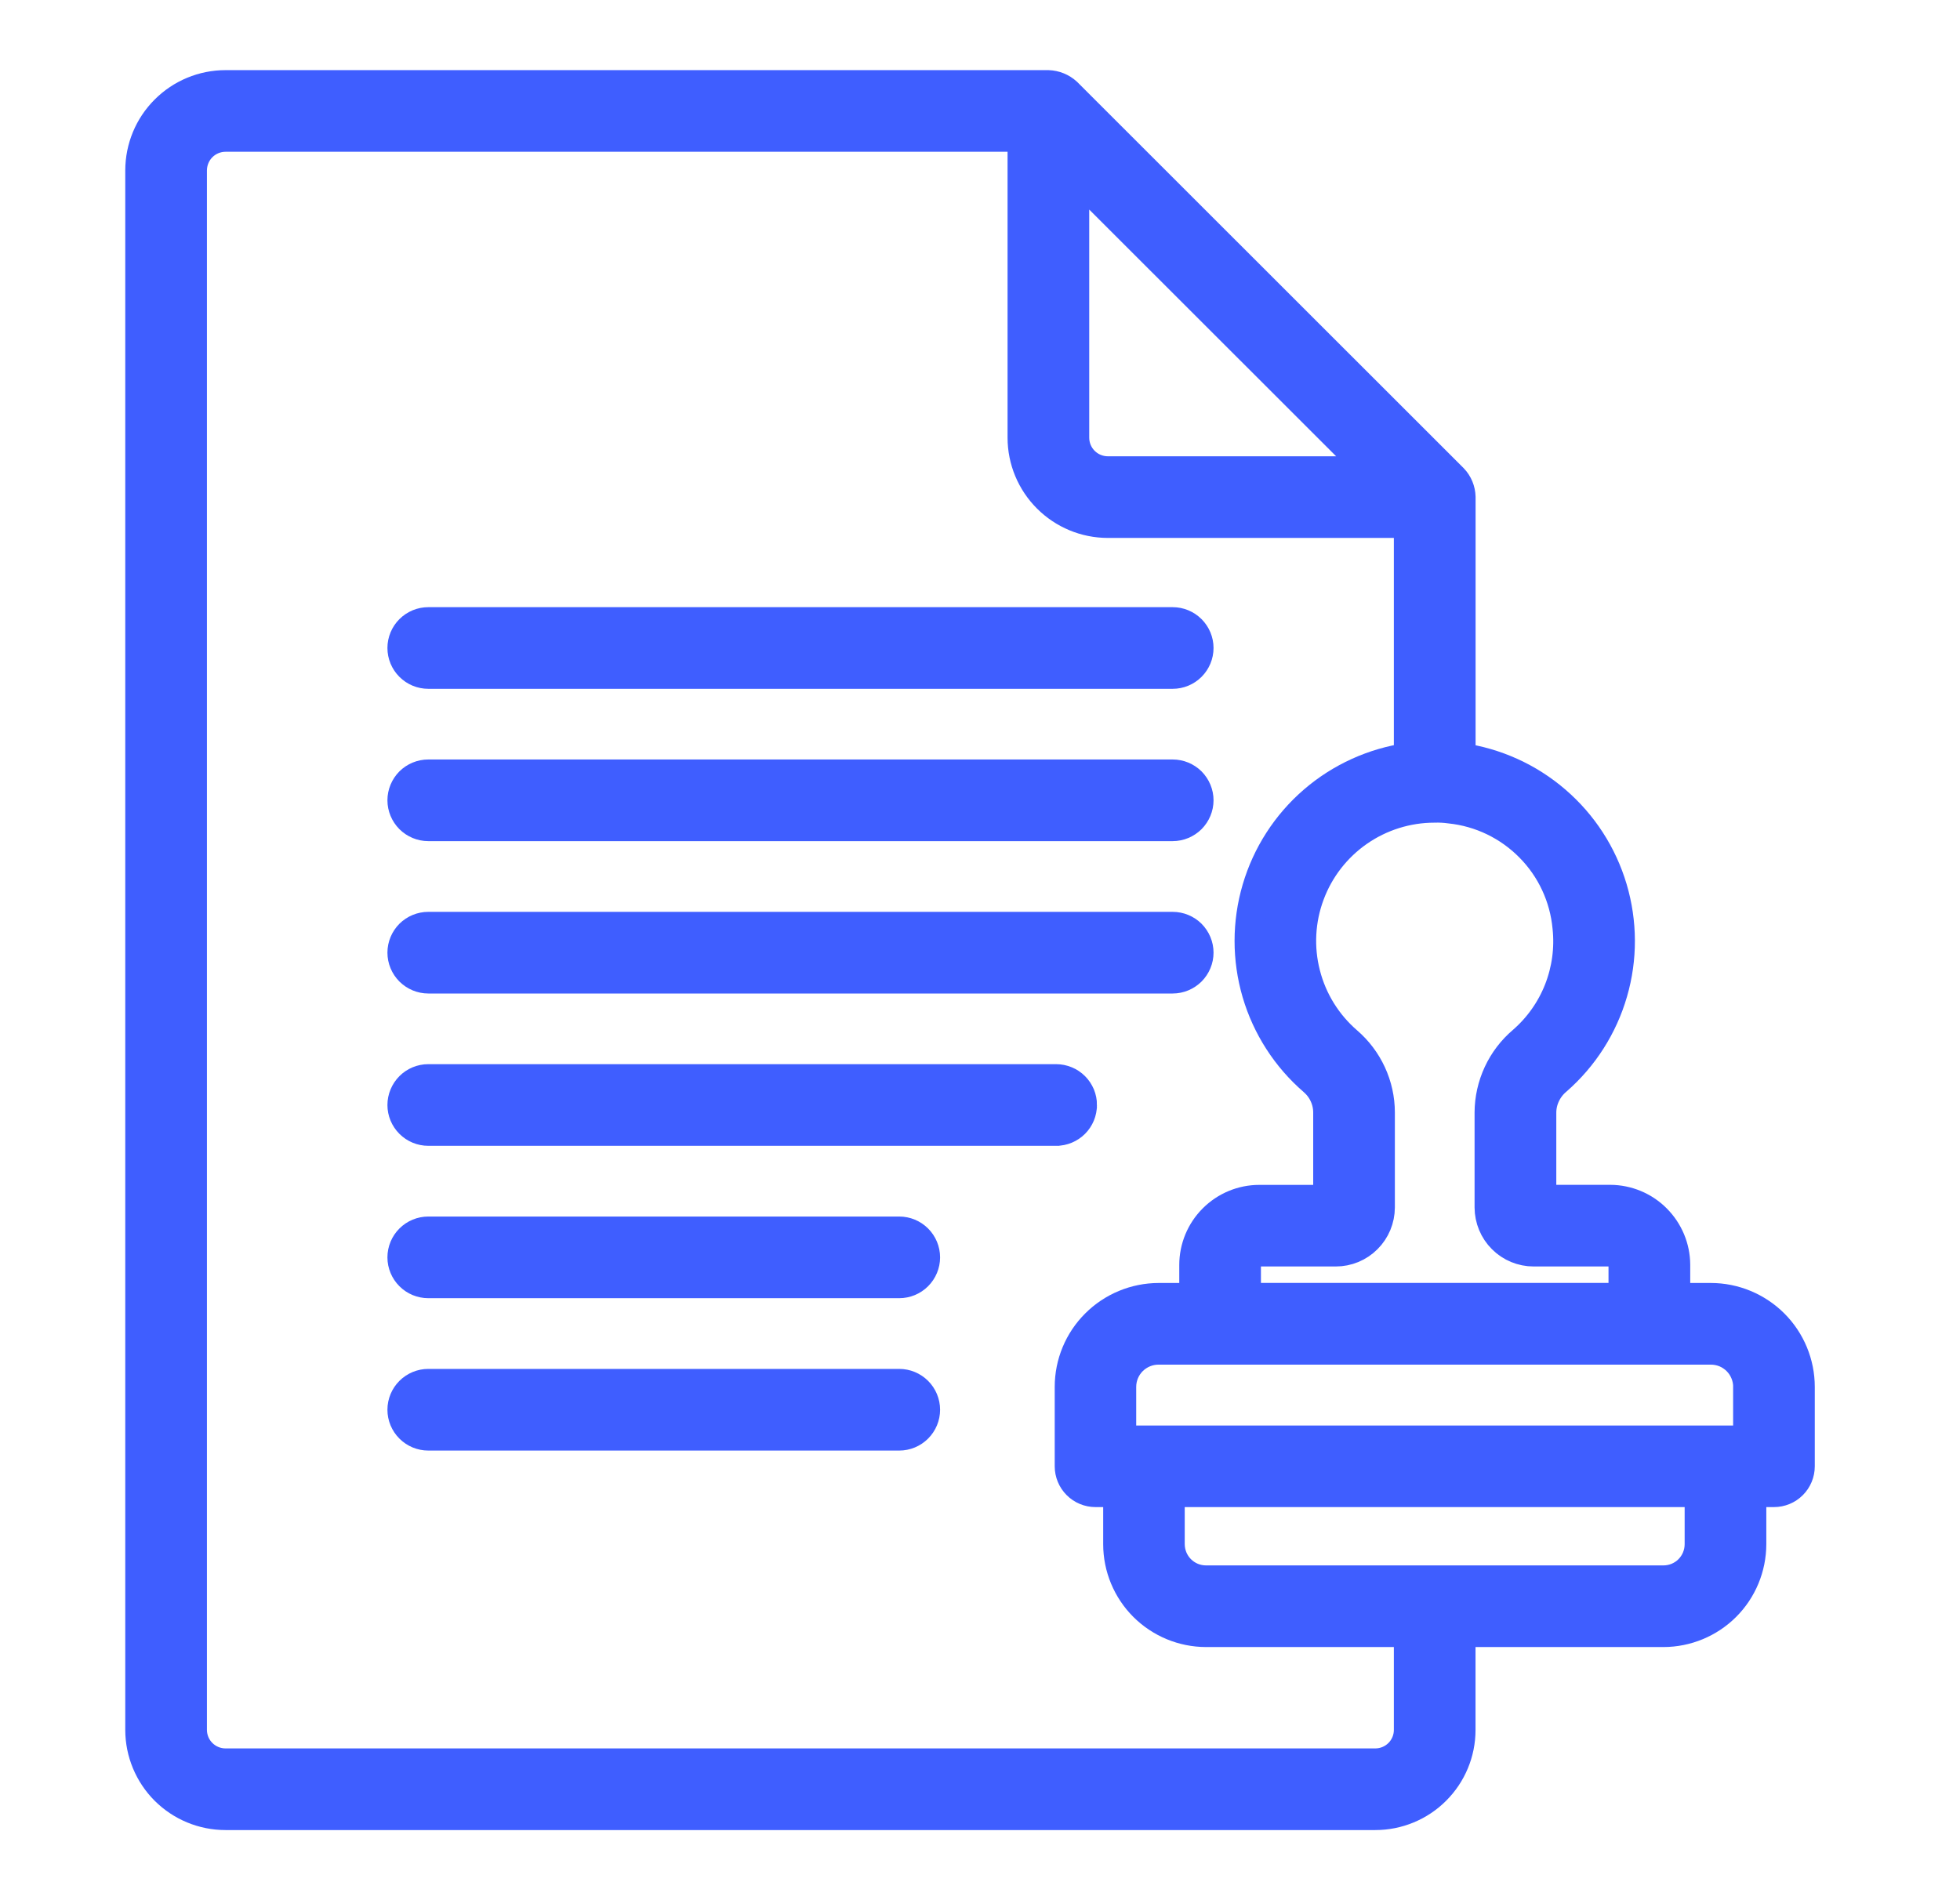
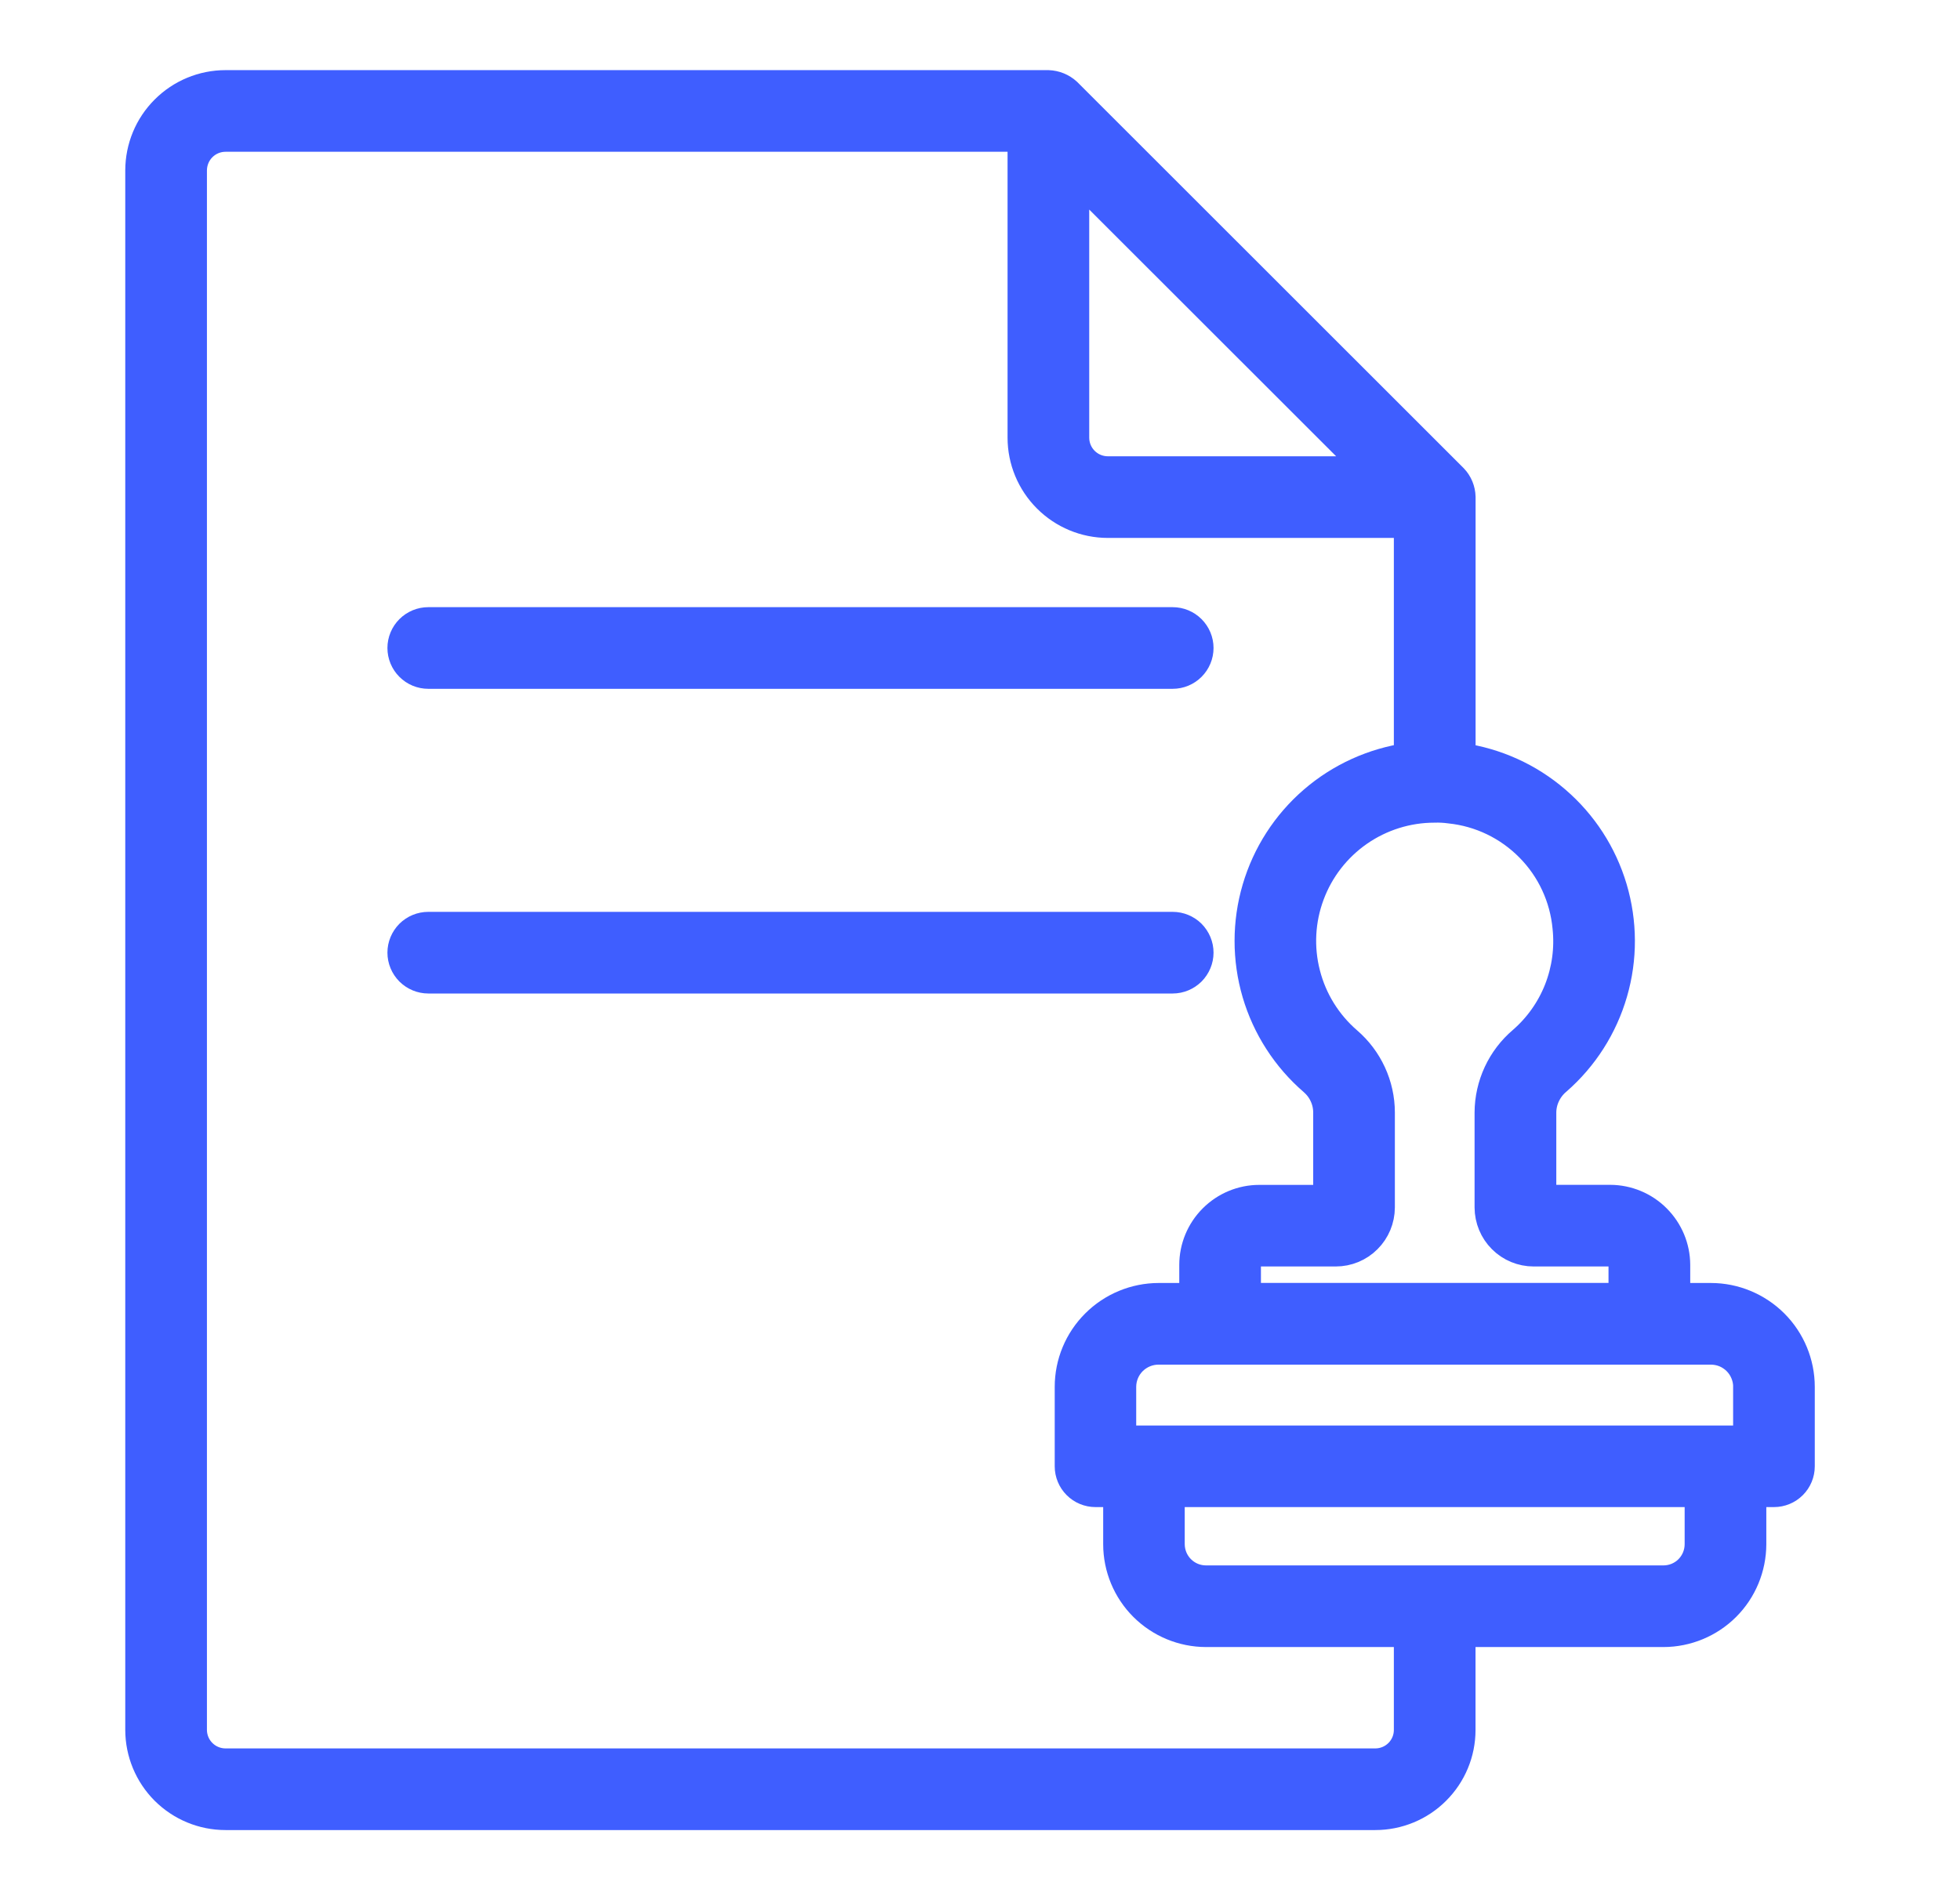
<svg xmlns="http://www.w3.org/2000/svg" width="33" height="32" viewBox="0 0 33 32" fill="none">
  <g id="Frame">
    <g id="Group">
      <path id="Vector" d="M7.211 11.475H19.744C19.893 11.475 20.036 11.416 20.142 11.31C20.247 11.205 20.307 11.062 20.307 10.912C20.307 10.763 20.247 10.62 20.142 10.515C20.036 10.409 19.893 10.35 19.744 10.35H7.211C7.062 10.35 6.919 10.409 6.813 10.515C6.708 10.62 6.648 10.763 6.648 10.912C6.648 11.062 6.708 11.205 6.813 11.31C6.919 11.416 7.062 11.475 7.211 11.475Z" fill="#3F5EFF" stroke="#3F5EFF" stroke-width="0.25" />
-       <path id="Vector_2" d="M7.211 14.04H19.744C19.893 14.04 20.036 13.98 20.142 13.875C20.247 13.769 20.307 13.626 20.307 13.477C20.307 13.328 20.247 13.185 20.142 13.079C20.036 12.974 19.893 12.915 19.744 12.915H7.211C7.062 12.915 6.919 12.974 6.813 13.079C6.708 13.185 6.648 13.328 6.648 13.477C6.648 13.626 6.708 13.769 6.813 13.875C6.919 13.98 7.062 14.04 7.211 14.04Z" fill="#3F5EFF" stroke="#3F5EFF" stroke-width="0.25" />
      <path id="Vector_3" d="M7.211 16.606H19.744C19.893 16.606 20.036 16.546 20.142 16.441C20.247 16.335 20.307 16.192 20.307 16.043C20.307 15.894 20.247 15.751 20.142 15.645C20.036 15.54 19.893 15.481 19.744 15.481H7.211C7.062 15.481 6.919 15.54 6.813 15.645C6.708 15.751 6.648 15.894 6.648 16.043C6.648 16.192 6.708 16.335 6.813 16.441C6.919 16.546 7.062 16.606 7.211 16.606Z" fill="#3F5EFF" stroke="#3F5EFF" stroke-width="0.25" />
-       <path id="Vector_4" d="M17.783 19.171L17.783 19.171L7.211 19.171C7.062 19.171 6.919 19.112 6.813 19.006C6.708 18.901 6.648 18.758 6.648 18.609C6.648 18.46 6.708 18.317 6.813 18.211C6.919 18.105 7.062 18.046 7.211 18.046L17.782 18.046C17.782 18.046 17.782 18.046 17.782 18.046C17.856 18.046 17.929 18.061 17.997 18.089C18.066 18.117 18.128 18.159 18.18 18.211C18.232 18.263 18.273 18.325 18.302 18.393C18.33 18.462 18.345 18.535 18.344 18.609L17.783 19.171ZM17.783 19.171C17.932 19.171 18.075 19.111 18.18 19.006M17.783 19.171L18.18 19.006M18.18 19.006C18.285 18.901 18.344 18.758 18.344 18.609L18.18 19.006Z" fill="#3F5EFF" stroke="#3F5EFF" stroke-width="0.25" />
-       <path id="Vector_5" d="M15.14 20.612H7.211C7.062 20.612 6.919 20.671 6.813 20.777C6.708 20.882 6.648 21.025 6.648 21.175C6.648 21.324 6.708 21.467 6.813 21.572C6.919 21.678 7.062 21.737 7.211 21.737H15.14C15.289 21.737 15.432 21.678 15.538 21.572C15.643 21.467 15.703 21.324 15.703 21.175C15.703 21.025 15.643 20.882 15.538 20.777C15.432 20.671 15.289 20.612 15.14 20.612Z" fill="#3F5EFF" stroke="#3F5EFF" stroke-width="0.25" />
-       <path id="Vector_6" d="M15.14 23.178H7.211C7.062 23.178 6.919 23.237 6.813 23.343C6.708 23.448 6.648 23.591 6.648 23.741C6.648 23.89 6.708 24.033 6.813 24.138C6.919 24.244 7.062 24.303 7.211 24.303H15.14C15.289 24.303 15.432 24.244 15.538 24.138C15.643 24.033 15.703 23.89 15.703 23.741C15.703 23.591 15.643 23.448 15.538 23.343C15.432 23.237 15.289 23.178 15.14 23.178Z" fill="#3F5EFF" stroke="#3F5EFF" stroke-width="0.25" />
      <g id="Vector_7">
        <mask id="path-7-outside-1_221_9199" maskUnits="userSpaceOnUse" x="1.359" y="0.431" width="30" height="31" fill="black">
          <rect fill="white" x="1.359" y="0.431" width="30" height="31" />
-           <path d="M28.805 21.856H28.208V21.301C28.207 21.01 28.091 20.732 27.885 20.526C27.68 20.32 27.401 20.204 27.11 20.203H25.953V18.734C25.954 18.631 25.977 18.53 26.022 18.437C26.066 18.344 26.13 18.261 26.209 18.195C26.659 17.803 26.987 17.289 27.153 16.715C27.32 16.142 27.317 15.532 27.147 14.959C26.977 14.387 26.646 13.875 26.193 13.486C25.741 13.096 25.185 12.844 24.594 12.761V8.37C24.591 8.254 24.546 8.144 24.466 8.06C22.954 6.55 18.627 2.225 17.961 1.558C17.875 1.48 17.765 1.435 17.649 1.431H3.797C3.416 1.431 3.05 1.583 2.781 1.853C2.511 2.122 2.36 2.487 2.359 2.869V29.134C2.36 29.515 2.512 29.88 2.781 30.149C3.051 30.418 3.416 30.569 3.797 30.569H23.156C23.537 30.569 23.902 30.418 24.171 30.149C24.441 29.88 24.593 29.515 24.593 29.134V27.487H28.008C28.4 27.486 28.777 27.33 29.055 27.052C29.332 26.775 29.488 26.398 29.489 26.005V25.13H29.868C29.984 25.13 30.095 25.084 30.177 25.002C30.259 24.92 30.305 24.809 30.305 24.693V23.356C30.305 22.959 30.147 22.577 29.866 22.296C29.584 22.015 29.203 21.856 28.805 21.856ZM29.43 23.356V24.256H18.88V23.356C18.88 23.19 18.946 23.031 19.063 22.914C19.181 22.797 19.34 22.731 19.505 22.731H28.805C28.887 22.731 28.969 22.747 29.045 22.778C29.121 22.81 29.19 22.856 29.248 22.914C29.306 22.972 29.352 23.041 29.383 23.117C29.415 23.193 29.431 23.274 29.431 23.356L29.43 23.356ZM26.389 15.618C26.427 15.975 26.378 16.335 26.247 16.669C26.116 17.002 25.906 17.299 25.635 17.534C25.461 17.682 25.321 17.866 25.225 18.073C25.129 18.28 25.078 18.506 25.077 18.734V20.334C25.078 20.531 25.156 20.721 25.296 20.86C25.435 21 25.625 21.078 25.822 21.078H27.109C27.168 21.078 27.225 21.102 27.267 21.144C27.309 21.185 27.332 21.242 27.332 21.301V21.855H20.98V21.301C20.98 21.242 21.003 21.186 21.045 21.144C21.087 21.102 21.143 21.079 21.202 21.078H22.49C22.688 21.078 22.877 21 23.016 20.86C23.156 20.721 23.234 20.532 23.235 20.334V18.734C23.235 18.507 23.185 18.283 23.09 18.077C22.995 17.871 22.857 17.688 22.685 17.54C22.339 17.241 22.093 16.844 21.98 16.401C21.866 15.958 21.891 15.491 22.051 15.063C22.21 14.635 22.497 14.266 22.872 14.005C23.248 13.744 23.694 13.604 24.151 13.604C24.238 13.601 24.326 13.606 24.414 13.618C24.924 13.671 25.399 13.9 25.759 14.265C26.12 14.629 26.342 15.108 26.389 15.618ZM23.1 7.934H18.653C18.503 7.934 18.36 7.875 18.254 7.769C18.148 7.663 18.089 7.52 18.089 7.37V2.926L23.1 7.934ZM23.718 29.134C23.718 29.283 23.658 29.425 23.553 29.53C23.447 29.635 23.305 29.694 23.156 29.694H3.797C3.648 29.694 3.505 29.635 3.4 29.53C3.294 29.425 3.235 29.283 3.234 29.134V2.869C3.235 2.719 3.294 2.576 3.399 2.471C3.505 2.365 3.648 2.306 3.797 2.306H17.214V7.37C17.214 7.752 17.366 8.117 17.636 8.387C17.906 8.657 18.271 8.809 18.653 8.809H23.718V12.759C23.126 12.843 22.569 13.095 22.116 13.486C21.663 13.877 21.332 14.39 21.163 14.965C20.994 15.539 20.994 16.15 21.162 16.724C21.331 17.298 21.662 17.812 22.115 18.203C22.191 18.269 22.253 18.35 22.295 18.442C22.338 18.534 22.36 18.634 22.36 18.735V20.204H21.202C20.911 20.204 20.633 20.32 20.427 20.526C20.221 20.732 20.105 21.011 20.105 21.302V21.856H19.508C19.11 21.857 18.729 22.015 18.448 22.296C18.166 22.577 18.008 22.958 18.008 23.356V24.693C18.008 24.809 18.054 24.92 18.136 25.002C18.218 25.084 18.329 25.13 18.445 25.13H18.824V26.005C18.824 26.398 18.981 26.775 19.258 27.052C19.536 27.33 19.913 27.486 20.305 27.487H23.718V29.134ZM28.614 26.005C28.614 26.166 28.55 26.32 28.437 26.434C28.323 26.548 28.169 26.612 28.008 26.612H20.304C20.143 26.612 19.989 26.548 19.875 26.434C19.761 26.32 19.698 26.166 19.697 26.005V25.13H28.614V26.005Z" />
        </mask>
        <path d="M28.805 21.856H28.208V21.301C28.207 21.01 28.091 20.732 27.885 20.526C27.68 20.32 27.401 20.204 27.11 20.203H25.953V18.734C25.954 18.631 25.977 18.53 26.022 18.437C26.066 18.344 26.13 18.261 26.209 18.195C26.659 17.803 26.987 17.289 27.153 16.715C27.32 16.142 27.317 15.532 27.147 14.959C26.977 14.387 26.646 13.875 26.193 13.486C25.741 13.096 25.185 12.844 24.594 12.761V8.37C24.591 8.254 24.546 8.144 24.466 8.06C22.954 6.55 18.627 2.225 17.961 1.558C17.875 1.48 17.765 1.435 17.649 1.431H3.797C3.416 1.431 3.05 1.583 2.781 1.853C2.511 2.122 2.36 2.487 2.359 2.869V29.134C2.36 29.515 2.512 29.88 2.781 30.149C3.051 30.418 3.416 30.569 3.797 30.569H23.156C23.537 30.569 23.902 30.418 24.171 30.149C24.441 29.88 24.593 29.515 24.593 29.134V27.487H28.008C28.4 27.486 28.777 27.33 29.055 27.052C29.332 26.775 29.488 26.398 29.489 26.005V25.13H29.868C29.984 25.13 30.095 25.084 30.177 25.002C30.259 24.92 30.305 24.809 30.305 24.693V23.356C30.305 22.959 30.147 22.577 29.866 22.296C29.584 22.015 29.203 21.856 28.805 21.856ZM29.43 23.356V24.256H18.88V23.356C18.88 23.19 18.946 23.031 19.063 22.914C19.181 22.797 19.34 22.731 19.505 22.731H28.805C28.887 22.731 28.969 22.747 29.045 22.778C29.121 22.81 29.19 22.856 29.248 22.914C29.306 22.972 29.352 23.041 29.383 23.117C29.415 23.193 29.431 23.274 29.431 23.356L29.43 23.356ZM26.389 15.618C26.427 15.975 26.378 16.335 26.247 16.669C26.116 17.002 25.906 17.299 25.635 17.534C25.461 17.682 25.321 17.866 25.225 18.073C25.129 18.28 25.078 18.506 25.077 18.734V20.334C25.078 20.531 25.156 20.721 25.296 20.86C25.435 21 25.625 21.078 25.822 21.078H27.109C27.168 21.078 27.225 21.102 27.267 21.144C27.309 21.185 27.332 21.242 27.332 21.301V21.855H20.98V21.301C20.98 21.242 21.003 21.186 21.045 21.144C21.087 21.102 21.143 21.079 21.202 21.078H22.49C22.688 21.078 22.877 21 23.016 20.86C23.156 20.721 23.234 20.532 23.235 20.334V18.734C23.235 18.507 23.185 18.283 23.09 18.077C22.995 17.871 22.857 17.688 22.685 17.54C22.339 17.241 22.093 16.844 21.98 16.401C21.866 15.958 21.891 15.491 22.051 15.063C22.21 14.635 22.497 14.266 22.872 14.005C23.248 13.744 23.694 13.604 24.151 13.604C24.238 13.601 24.326 13.606 24.414 13.618C24.924 13.671 25.399 13.9 25.759 14.265C26.12 14.629 26.342 15.108 26.389 15.618ZM23.1 7.934H18.653C18.503 7.934 18.36 7.875 18.254 7.769C18.148 7.663 18.089 7.52 18.089 7.37V2.926L23.1 7.934ZM23.718 29.134C23.718 29.283 23.658 29.425 23.553 29.53C23.447 29.635 23.305 29.694 23.156 29.694H3.797C3.648 29.694 3.505 29.635 3.4 29.53C3.294 29.425 3.235 29.283 3.234 29.134V2.869C3.235 2.719 3.294 2.576 3.399 2.471C3.505 2.365 3.648 2.306 3.797 2.306H17.214V7.37C17.214 7.752 17.366 8.117 17.636 8.387C17.906 8.657 18.271 8.809 18.653 8.809H23.718V12.759C23.126 12.843 22.569 13.095 22.116 13.486C21.663 13.877 21.332 14.39 21.163 14.965C20.994 15.539 20.994 16.15 21.162 16.724C21.331 17.298 21.662 17.812 22.115 18.203C22.191 18.269 22.253 18.35 22.295 18.442C22.338 18.534 22.36 18.634 22.36 18.735V20.204H21.202C20.911 20.204 20.633 20.32 20.427 20.526C20.221 20.732 20.105 21.011 20.105 21.302V21.856H19.508C19.11 21.857 18.729 22.015 18.448 22.296C18.166 22.577 18.008 22.958 18.008 23.356V24.693C18.008 24.809 18.054 24.92 18.136 25.002C18.218 25.084 18.329 25.13 18.445 25.13H18.824V26.005C18.824 26.398 18.981 26.775 19.258 27.052C19.536 27.33 19.913 27.486 20.305 27.487H23.718V29.134ZM28.614 26.005C28.614 26.166 28.55 26.32 28.437 26.434C28.323 26.548 28.169 26.612 28.008 26.612H20.304C20.143 26.612 19.989 26.548 19.875 26.434C19.761 26.32 19.698 26.166 19.697 26.005V25.13H28.614V26.005Z" fill="#3F5EFF" />
        <path d="M28.805 21.856H28.208V21.301C28.207 21.01 28.091 20.732 27.885 20.526C27.68 20.32 27.401 20.204 27.11 20.203H25.953V18.734C25.954 18.631 25.977 18.53 26.022 18.437C26.066 18.344 26.13 18.261 26.209 18.195C26.659 17.803 26.987 17.289 27.153 16.715C27.32 16.142 27.317 15.532 27.147 14.959C26.977 14.387 26.646 13.875 26.193 13.486C25.741 13.096 25.185 12.844 24.594 12.761V8.37C24.591 8.254 24.546 8.144 24.466 8.06C22.954 6.55 18.627 2.225 17.961 1.558C17.875 1.48 17.765 1.435 17.649 1.431H3.797C3.416 1.431 3.05 1.583 2.781 1.853C2.511 2.122 2.36 2.487 2.359 2.869V29.134C2.36 29.515 2.512 29.88 2.781 30.149C3.051 30.418 3.416 30.569 3.797 30.569H23.156C23.537 30.569 23.902 30.418 24.171 30.149C24.441 29.88 24.593 29.515 24.593 29.134V27.487H28.008C28.4 27.486 28.777 27.33 29.055 27.052C29.332 26.775 29.488 26.398 29.489 26.005V25.13H29.868C29.984 25.13 30.095 25.084 30.177 25.002C30.259 24.92 30.305 24.809 30.305 24.693V23.356C30.305 22.959 30.147 22.577 29.866 22.296C29.584 22.015 29.203 21.856 28.805 21.856ZM29.43 23.356V24.256H18.88V23.356C18.88 23.19 18.946 23.031 19.063 22.914C19.181 22.797 19.34 22.731 19.505 22.731H28.805C28.887 22.731 28.969 22.747 29.045 22.778C29.121 22.81 29.19 22.856 29.248 22.914C29.306 22.972 29.352 23.041 29.383 23.117C29.415 23.193 29.431 23.274 29.431 23.356L29.43 23.356ZM26.389 15.618C26.427 15.975 26.378 16.335 26.247 16.669C26.116 17.002 25.906 17.299 25.635 17.534C25.461 17.682 25.321 17.866 25.225 18.073C25.129 18.28 25.078 18.506 25.077 18.734V20.334C25.078 20.531 25.156 20.721 25.296 20.86C25.435 21 25.625 21.078 25.822 21.078H27.109C27.168 21.078 27.225 21.102 27.267 21.144C27.309 21.185 27.332 21.242 27.332 21.301V21.855H20.98V21.301C20.98 21.242 21.003 21.186 21.045 21.144C21.087 21.102 21.143 21.079 21.202 21.078H22.49C22.688 21.078 22.877 21 23.016 20.86C23.156 20.721 23.234 20.532 23.235 20.334V18.734C23.235 18.507 23.185 18.283 23.09 18.077C22.995 17.871 22.857 17.688 22.685 17.54C22.339 17.241 22.093 16.844 21.98 16.401C21.866 15.958 21.891 15.491 22.051 15.063C22.21 14.635 22.497 14.266 22.872 14.005C23.248 13.744 23.694 13.604 24.151 13.604C24.238 13.601 24.326 13.606 24.414 13.618C24.924 13.671 25.399 13.9 25.759 14.265C26.12 14.629 26.342 15.108 26.389 15.618ZM23.1 7.934H18.653C18.503 7.934 18.36 7.875 18.254 7.769C18.148 7.663 18.089 7.52 18.089 7.37V2.926L23.1 7.934ZM23.718 29.134C23.718 29.283 23.658 29.425 23.553 29.53C23.447 29.635 23.305 29.694 23.156 29.694H3.797C3.648 29.694 3.505 29.635 3.4 29.53C3.294 29.425 3.235 29.283 3.234 29.134V2.869C3.235 2.719 3.294 2.576 3.399 2.471C3.505 2.365 3.648 2.306 3.797 2.306H17.214V7.37C17.214 7.752 17.366 8.117 17.636 8.387C17.906 8.657 18.271 8.809 18.653 8.809H23.718V12.759C23.126 12.843 22.569 13.095 22.116 13.486C21.663 13.877 21.332 14.39 21.163 14.965C20.994 15.539 20.994 16.15 21.162 16.724C21.331 17.298 21.662 17.812 22.115 18.203C22.191 18.269 22.253 18.35 22.295 18.442C22.338 18.534 22.36 18.634 22.36 18.735V20.204H21.202C20.911 20.204 20.633 20.32 20.427 20.526C20.221 20.732 20.105 21.011 20.105 21.302V21.856H19.508C19.11 21.857 18.729 22.015 18.448 22.296C18.166 22.577 18.008 22.958 18.008 23.356V24.693C18.008 24.809 18.054 24.92 18.136 25.002C18.218 25.084 18.329 25.13 18.445 25.13H18.824V26.005C18.824 26.398 18.981 26.775 19.258 27.052C19.536 27.33 19.913 27.486 20.305 27.487H23.718V29.134ZM28.614 26.005C28.614 26.166 28.55 26.32 28.437 26.434C28.323 26.548 28.169 26.612 28.008 26.612H20.304C20.143 26.612 19.989 26.548 19.875 26.434C19.761 26.32 19.698 26.166 19.697 26.005V25.13H28.614V26.005Z" stroke="#3F5EFF" stroke-width="0.5" mask="url(#path-7-outside-1_221_9199)" />
      </g>
    </g>
  </g>
</svg>